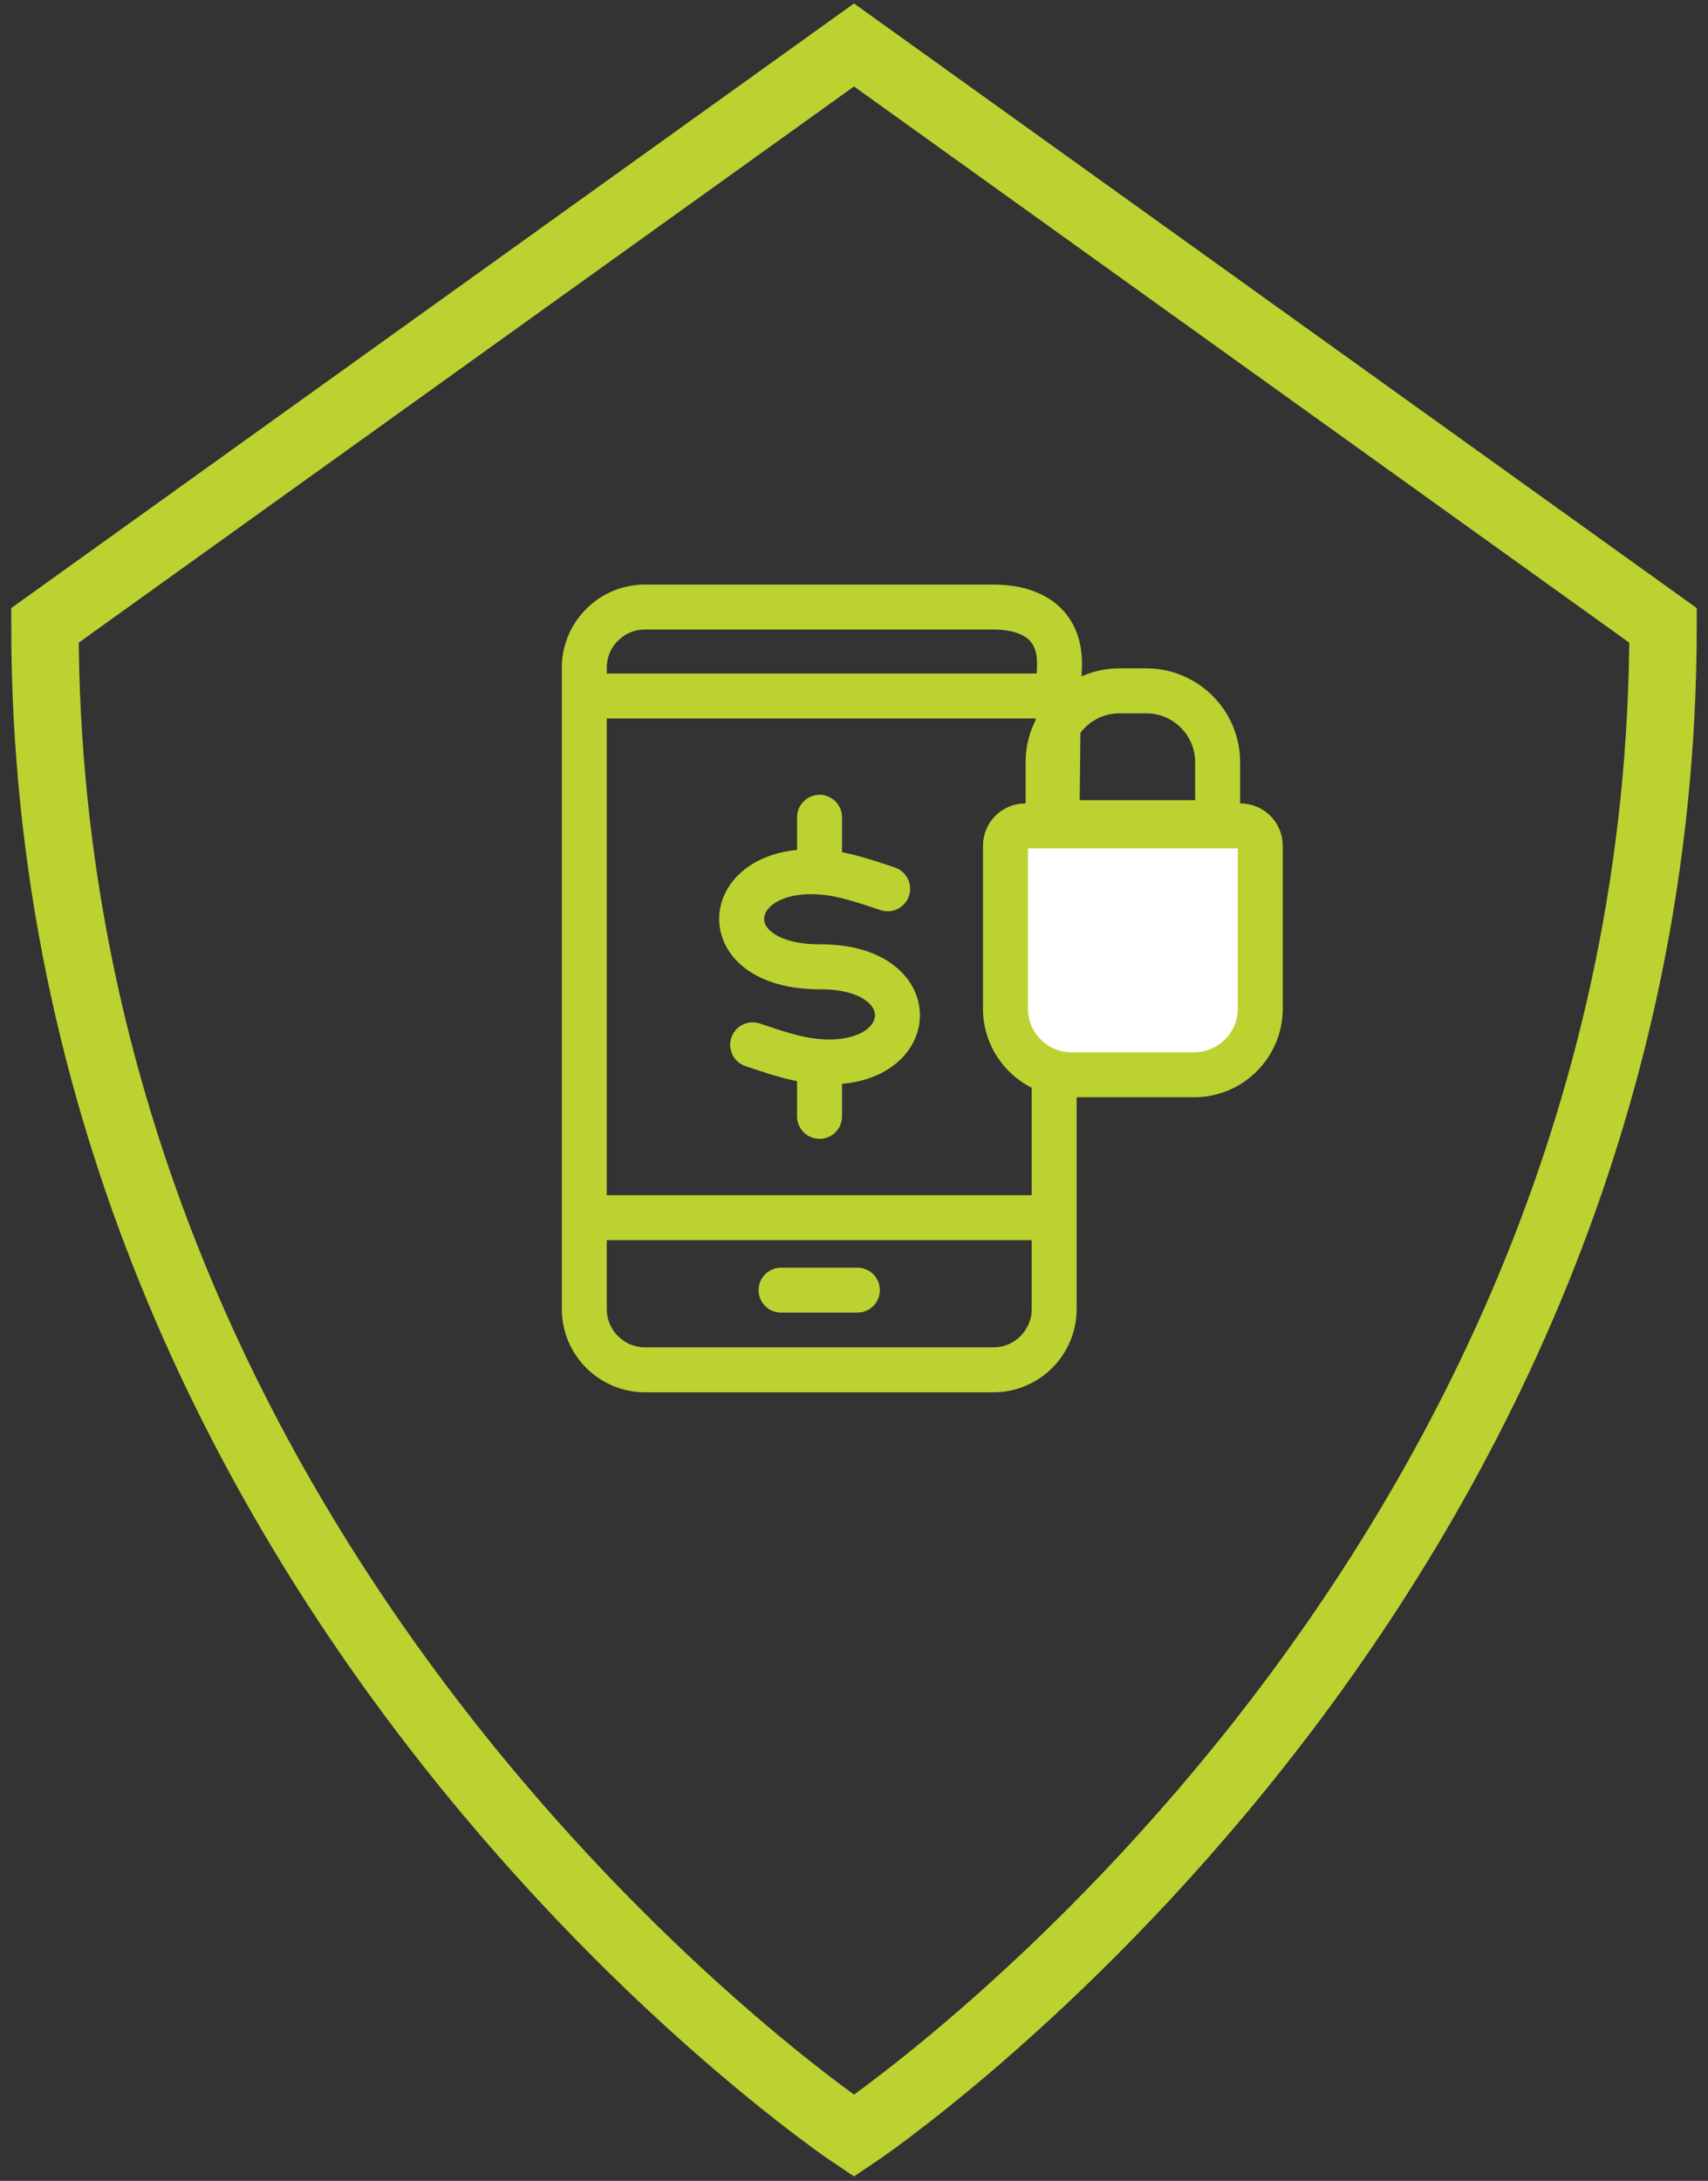
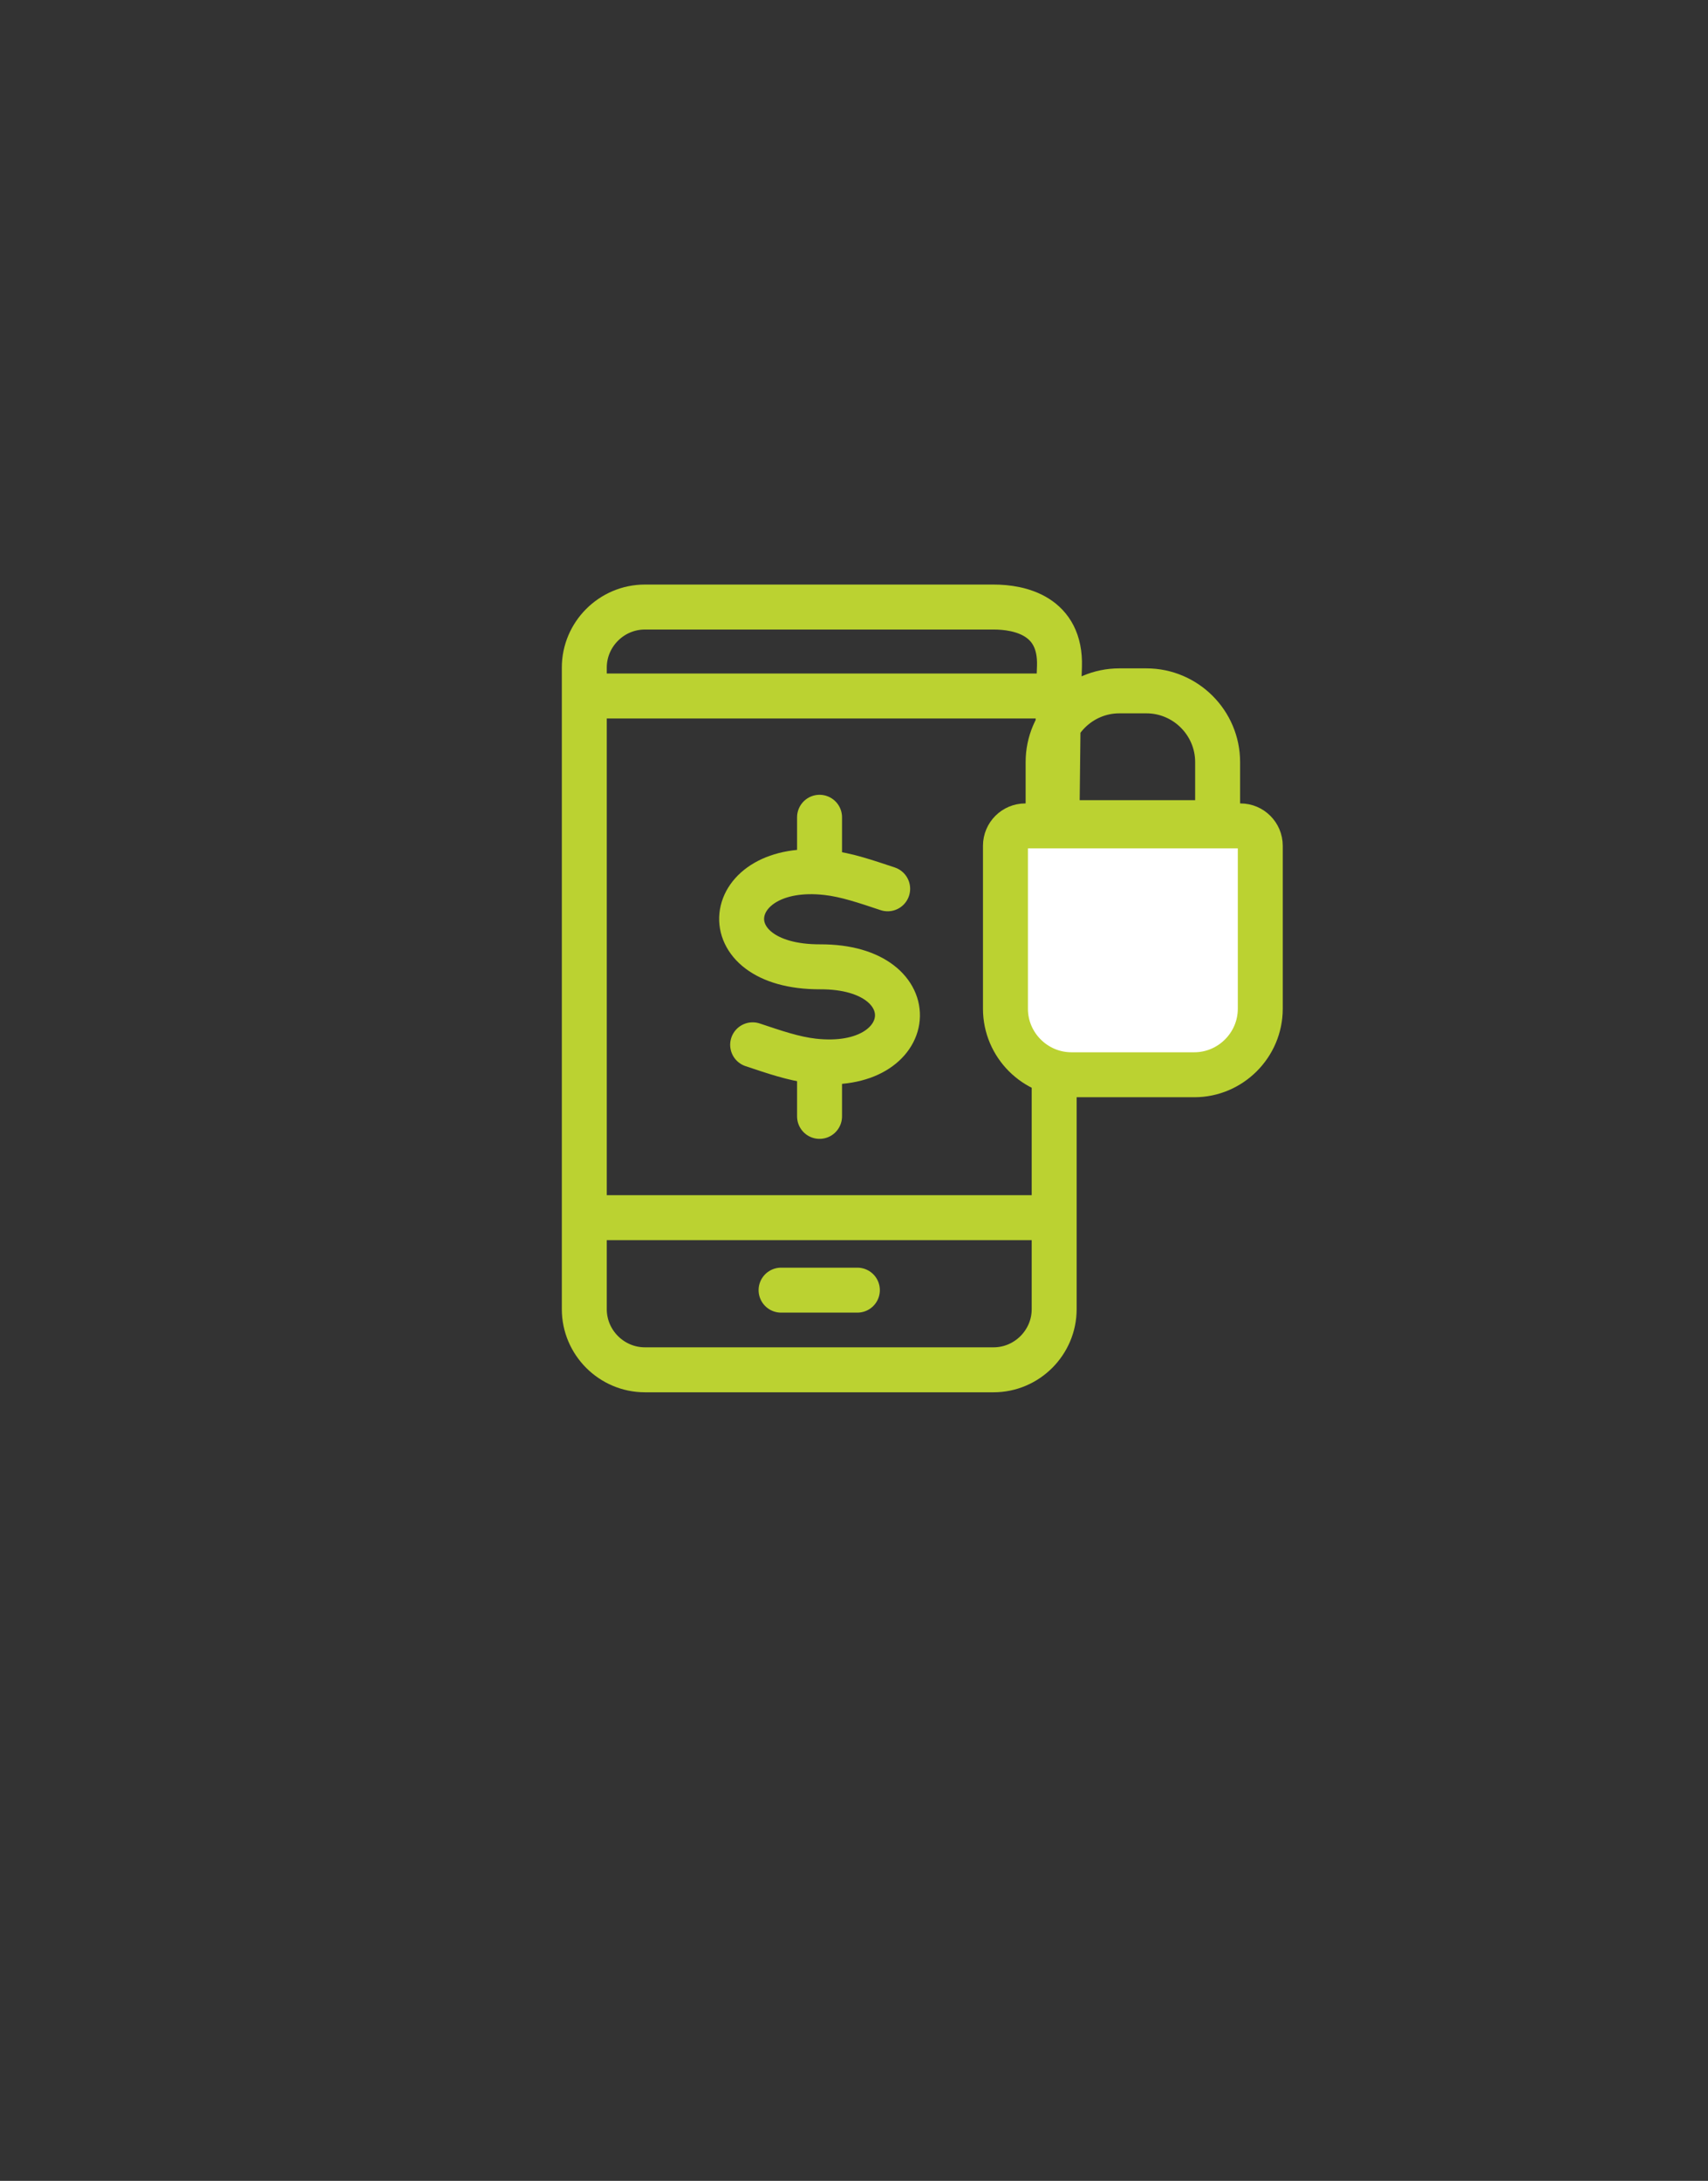
<svg xmlns="http://www.w3.org/2000/svg" width="76px" height="97px" viewBox="0 0 76 97" version="1.1">
  <rect x="0" y="0" width="76" height="97" fill="#333333" stroke="none" />
  <title>Group 6</title>
  <desc>Created with Sketch.</desc>
  <g id="Design" stroke="none" stroke-width="1" fill="none" fill-rule="evenodd">
    <g id="resources" transform="translate(-384, -2346)" stroke="#BBD231">
      <g id="Group-6" transform="translate(386, 2348)">
        <g id="Group-4-Copy" stroke-width="3">
          <g id="Group">
-             <path d="M72,25.816 C72,69.007 36,93 36,93 C36,93 0,69.007 0,25.816 L36,0 L72,25.816 Z" id="Stroke-1" />
-           </g>
+             </g>
        </g>
        <g id="Group-10" transform="translate(24, 24)" stroke-width="2">
          <line x1="10.467" y1="10.351" x2="10.467" y2="12.443" id="Stroke-1" stroke-linecap="round" stroke-linejoin="round" />
          <line x1="10.467" y1="21.563" x2="10.467" y2="23.654" id="Stroke-2" stroke-linecap="round" stroke-linejoin="round" />
          <g id="Group-9" transform="translate(0, 0.926)">
            <path d="M13.498,12.606 C12.535,12.286 11.666,11.985 10.794,11.887 C6.097,11.359 5.494,16.091 10.494,16.076 C15.353,16.061 14.896,20.797 10.187,20.265 C9.316,20.167 8.447,19.864 7.49,19.545" id="Stroke-3" stroke-linecap="round" stroke-linejoin="round" />
            <path d="M0.785,4.031 L20.648,4.031 L0.785,4.031 Z M0.442,27.234 L20.303,27.234 L0.442,27.234 Z M8.755,30.457 L12.15,30.457 L8.755,30.457 Z M20.907,20.768 L20.907,31.304 C20.907,32.785 19.692,34 18.212,34 L2.696,34 C1.214,34 -0.001,32.787 -0.001,31.304 L-0.001,2.769 C-0.001,1.287 1.212,0.074 2.696,0.074 L18.212,0.074 C19.375,0.074 21.218,0.46 21.142,2.717 L21.093,4.137 L20.907,20.768 Z M24.409,17.248 L24.409,14.372 L24.409,17.248 Z M24.41,13.35 C24.852,13.35 25.212,13.71 25.212,14.153 C25.212,14.596 24.852,14.956 24.41,14.956 C23.965,14.956 23.605,14.596 23.605,14.153 C23.605,13.71 23.965,13.35 24.41,13.35 Z M20.637,9.664 L20.637,6.969 C20.637,5.227 22.062,3.802 23.805,3.802 L25.012,3.802 C26.756,3.802 28.18,5.227 28.18,6.969 L28.18,9.664 L20.637,9.664 Z" id="Stroke-7" stroke-linecap="round" stroke-linejoin="round" />
            <path d="M19.62,9.809 L29.197,9.809 C29.682,9.809 30.078,10.207 30.078,10.69 L30.078,17.942 C30.078,19.554 28.755,20.877 27.143,20.877 L21.674,20.877 C20.062,20.877 18.739,19.557 18.739,17.942 L18.739,10.69 C18.739,10.205 19.136,9.809 19.62,9.809 Z" id="Stroke-5" fill="#FFFFFF" />
          </g>
        </g>
      </g>
    </g>
  </g>
</svg>